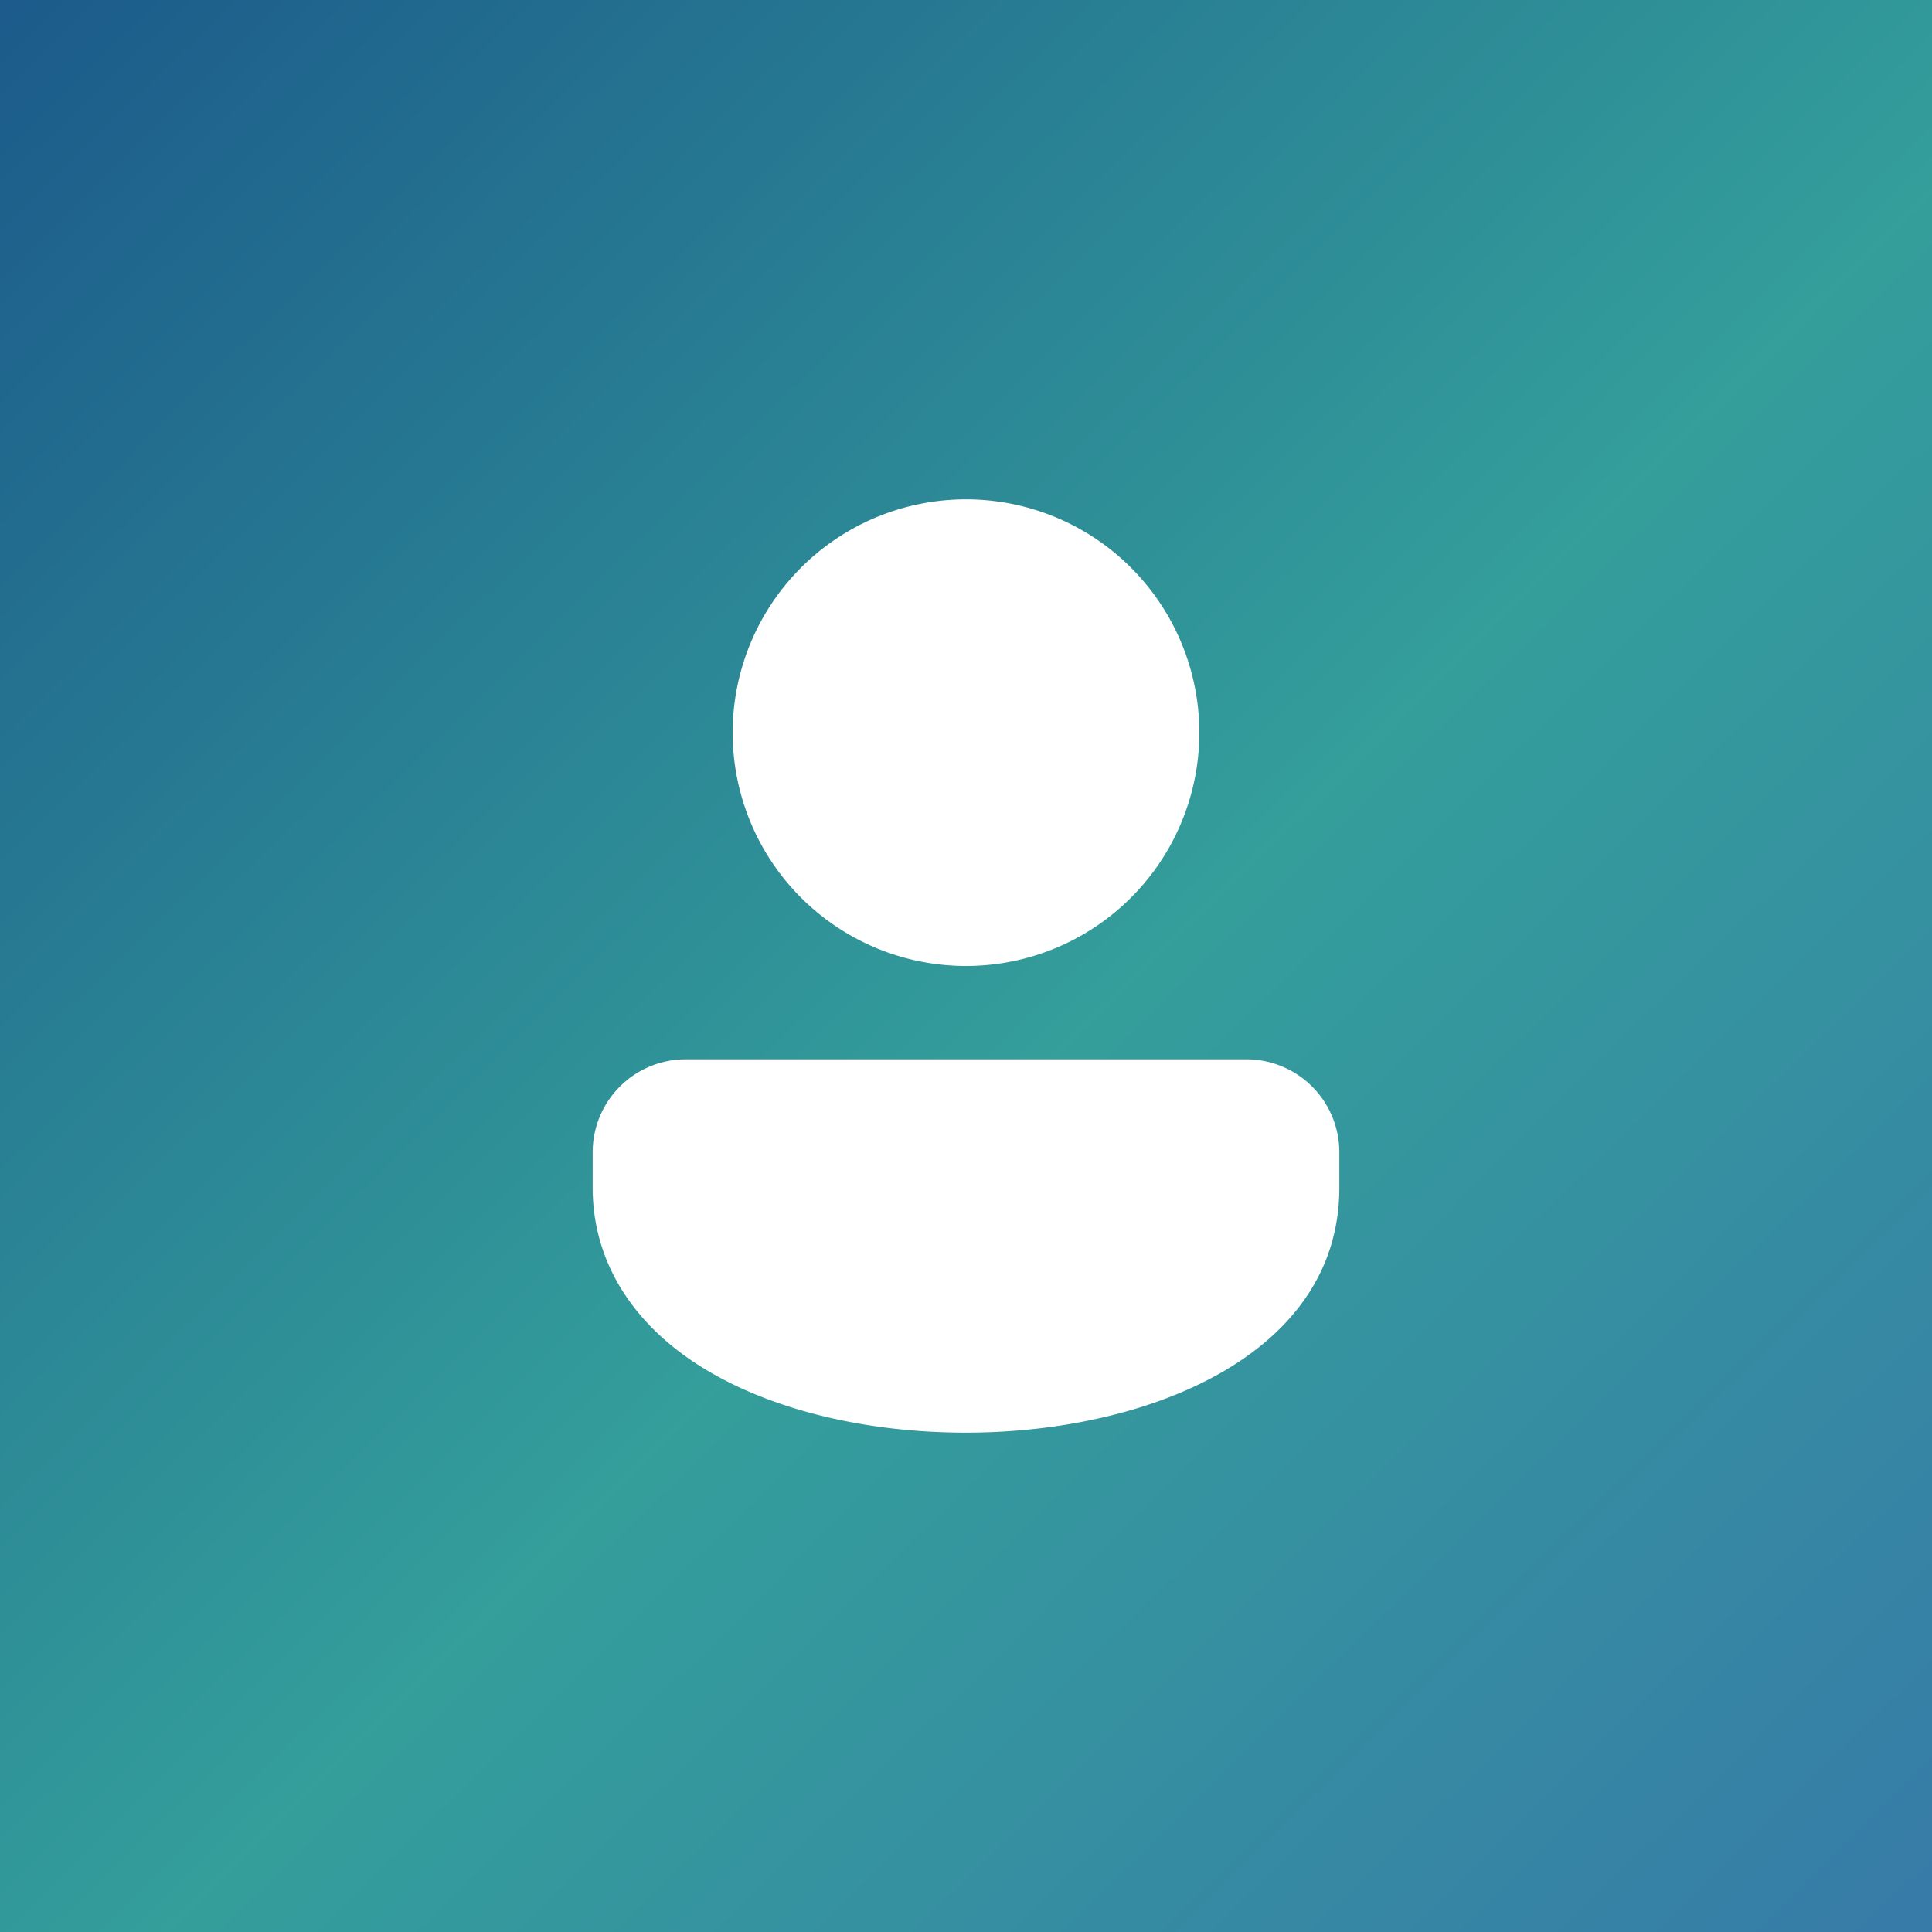
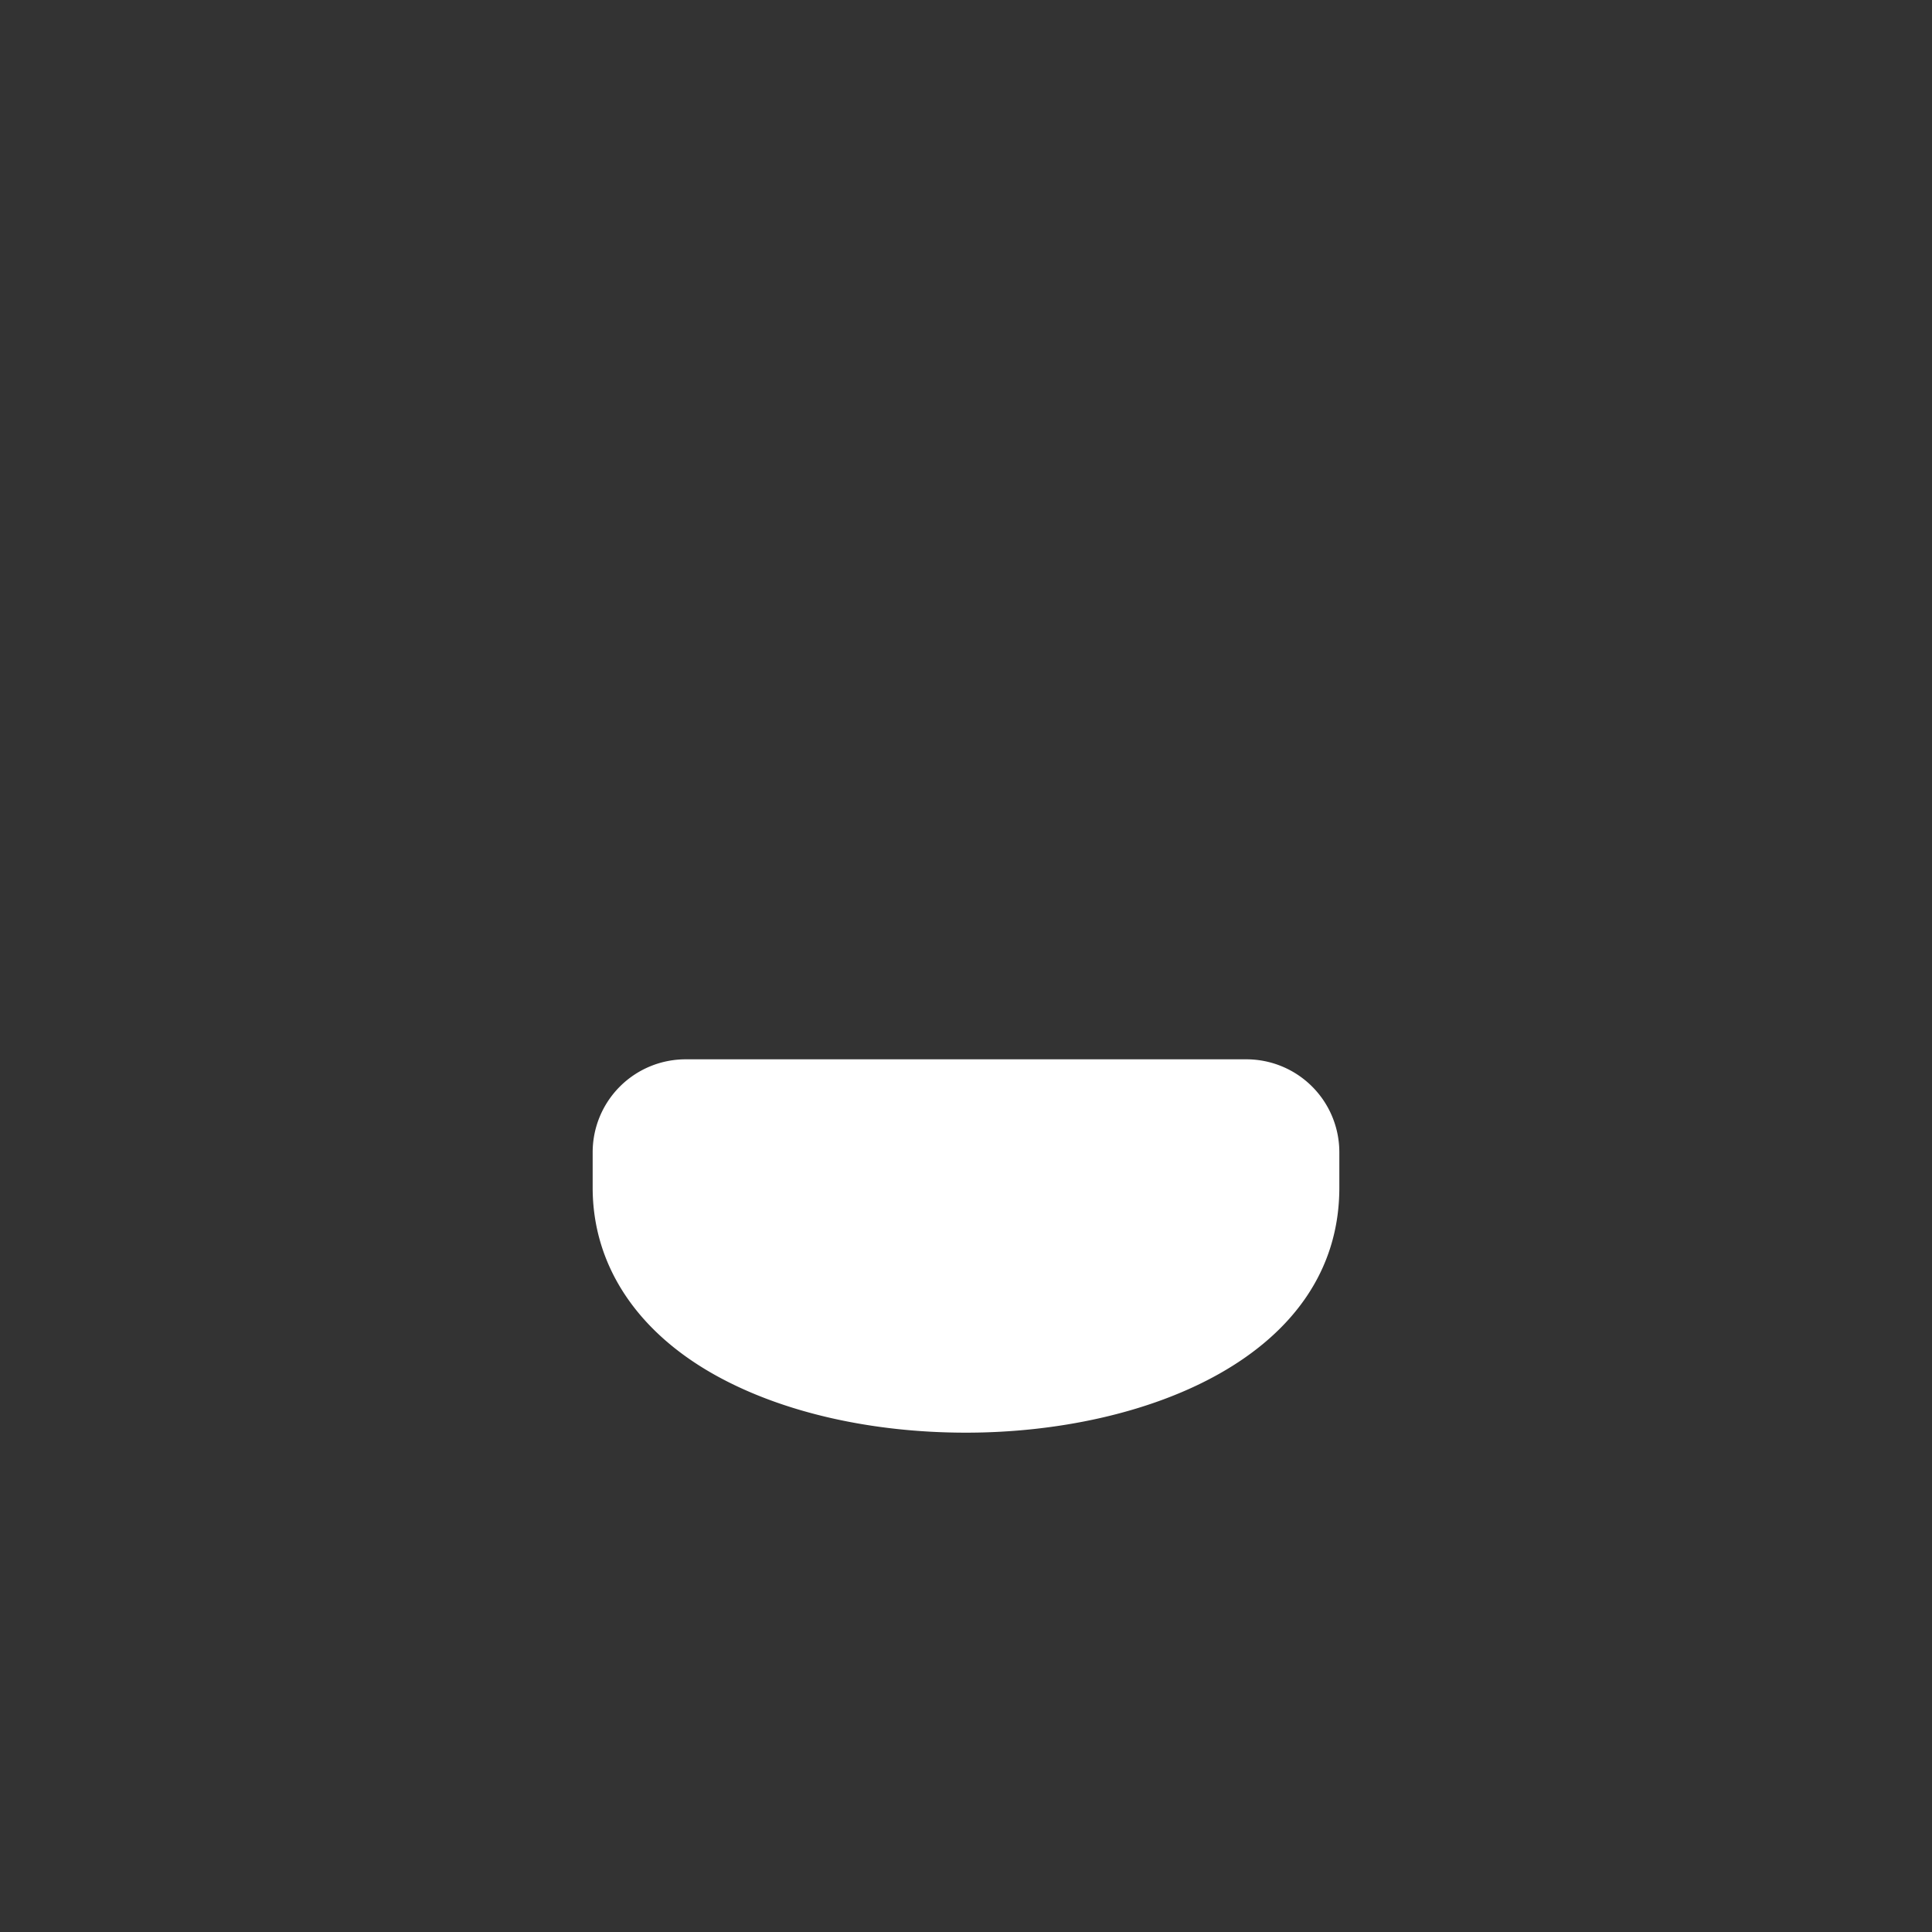
<svg xmlns="http://www.w3.org/2000/svg" width="463" height="463" viewBox="0 0 463 463">
  <rect x="0" y="0" width="463" height="463" fill="#333333" stroke="none" />
  <defs>
    <linearGradient id="linear-gradient" x1="0.015" x2="1" y2="1" gradientUnits="objectBoundingBox">
      <stop offset="0" stop-color="#0d76c6" />
      <stop offset="0.542" stop-color="#35e7e1" />
      <stop offset="1" stop-color="#3aabf7" />
    </linearGradient>
  </defs>
  <g id="Group_26" data-name="Group 26" transform="translate(-1391 -255)">
-     <rect id="Rectangle_2" data-name="Rectangle 2" width="463" height="463" transform="translate(1391 255)" opacity="0.6" fill="url(#linear-gradient)" />
-     <path id="user" d="M97.469,4a55.918,55.918,0,1,0,55.918,55.918A55.918,55.918,0,0,0,97.469,4Zm67.219,134.2H30.25A22.275,22.275,0,0,0,8,160.453v8.505c0,18.52,10.541,34.535,29.676,45.087,15.92,8.79,37.158,13.627,59.793,13.627,43.09,0,89.469-18.375,89.469-58.714v-8.505A22.275,22.275,0,0,0,164.688,138.2Z" transform="translate(1525.031 370.664)" fill="#fff" />
+     <path id="user" d="M97.469,4A55.918,55.918,0,0,0,97.469,4Zm67.219,134.2H30.25A22.275,22.275,0,0,0,8,160.453v8.505c0,18.52,10.541,34.535,29.676,45.087,15.92,8.79,37.158,13.627,59.793,13.627,43.09,0,89.469-18.375,89.469-58.714v-8.505A22.275,22.275,0,0,0,164.688,138.2Z" transform="translate(1525.031 370.664)" fill="#fff" />
  </g>
</svg>